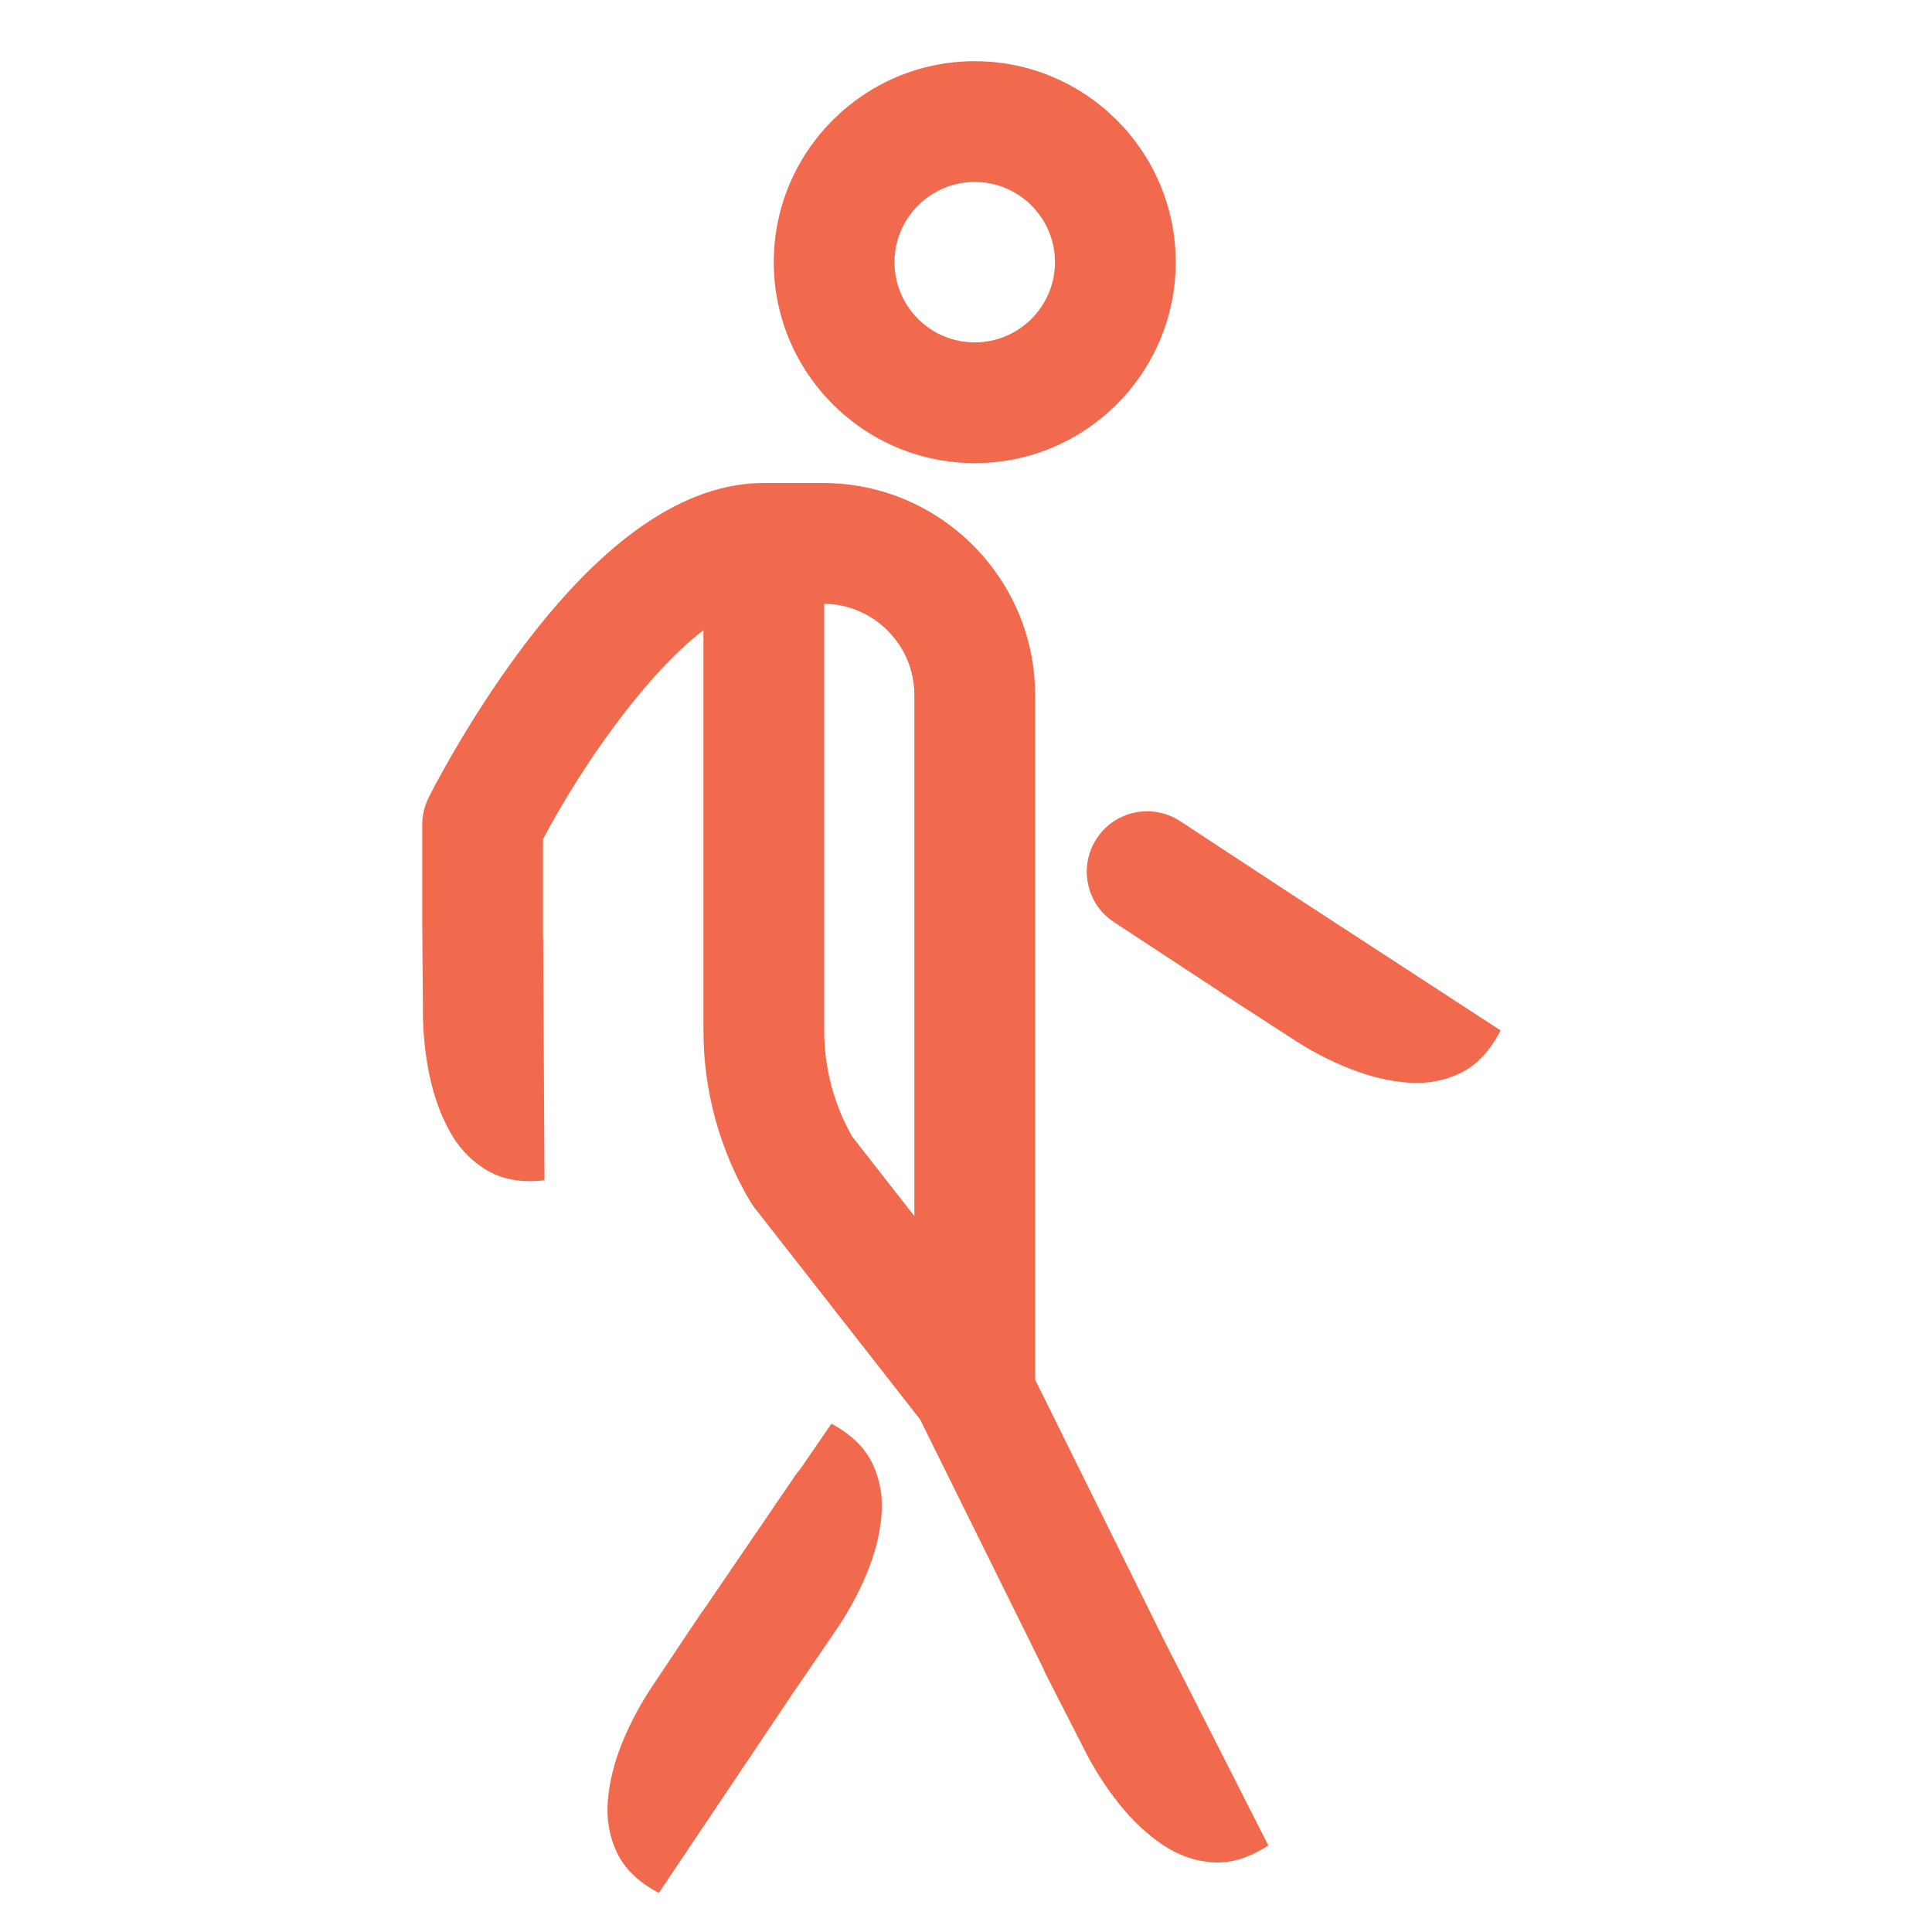
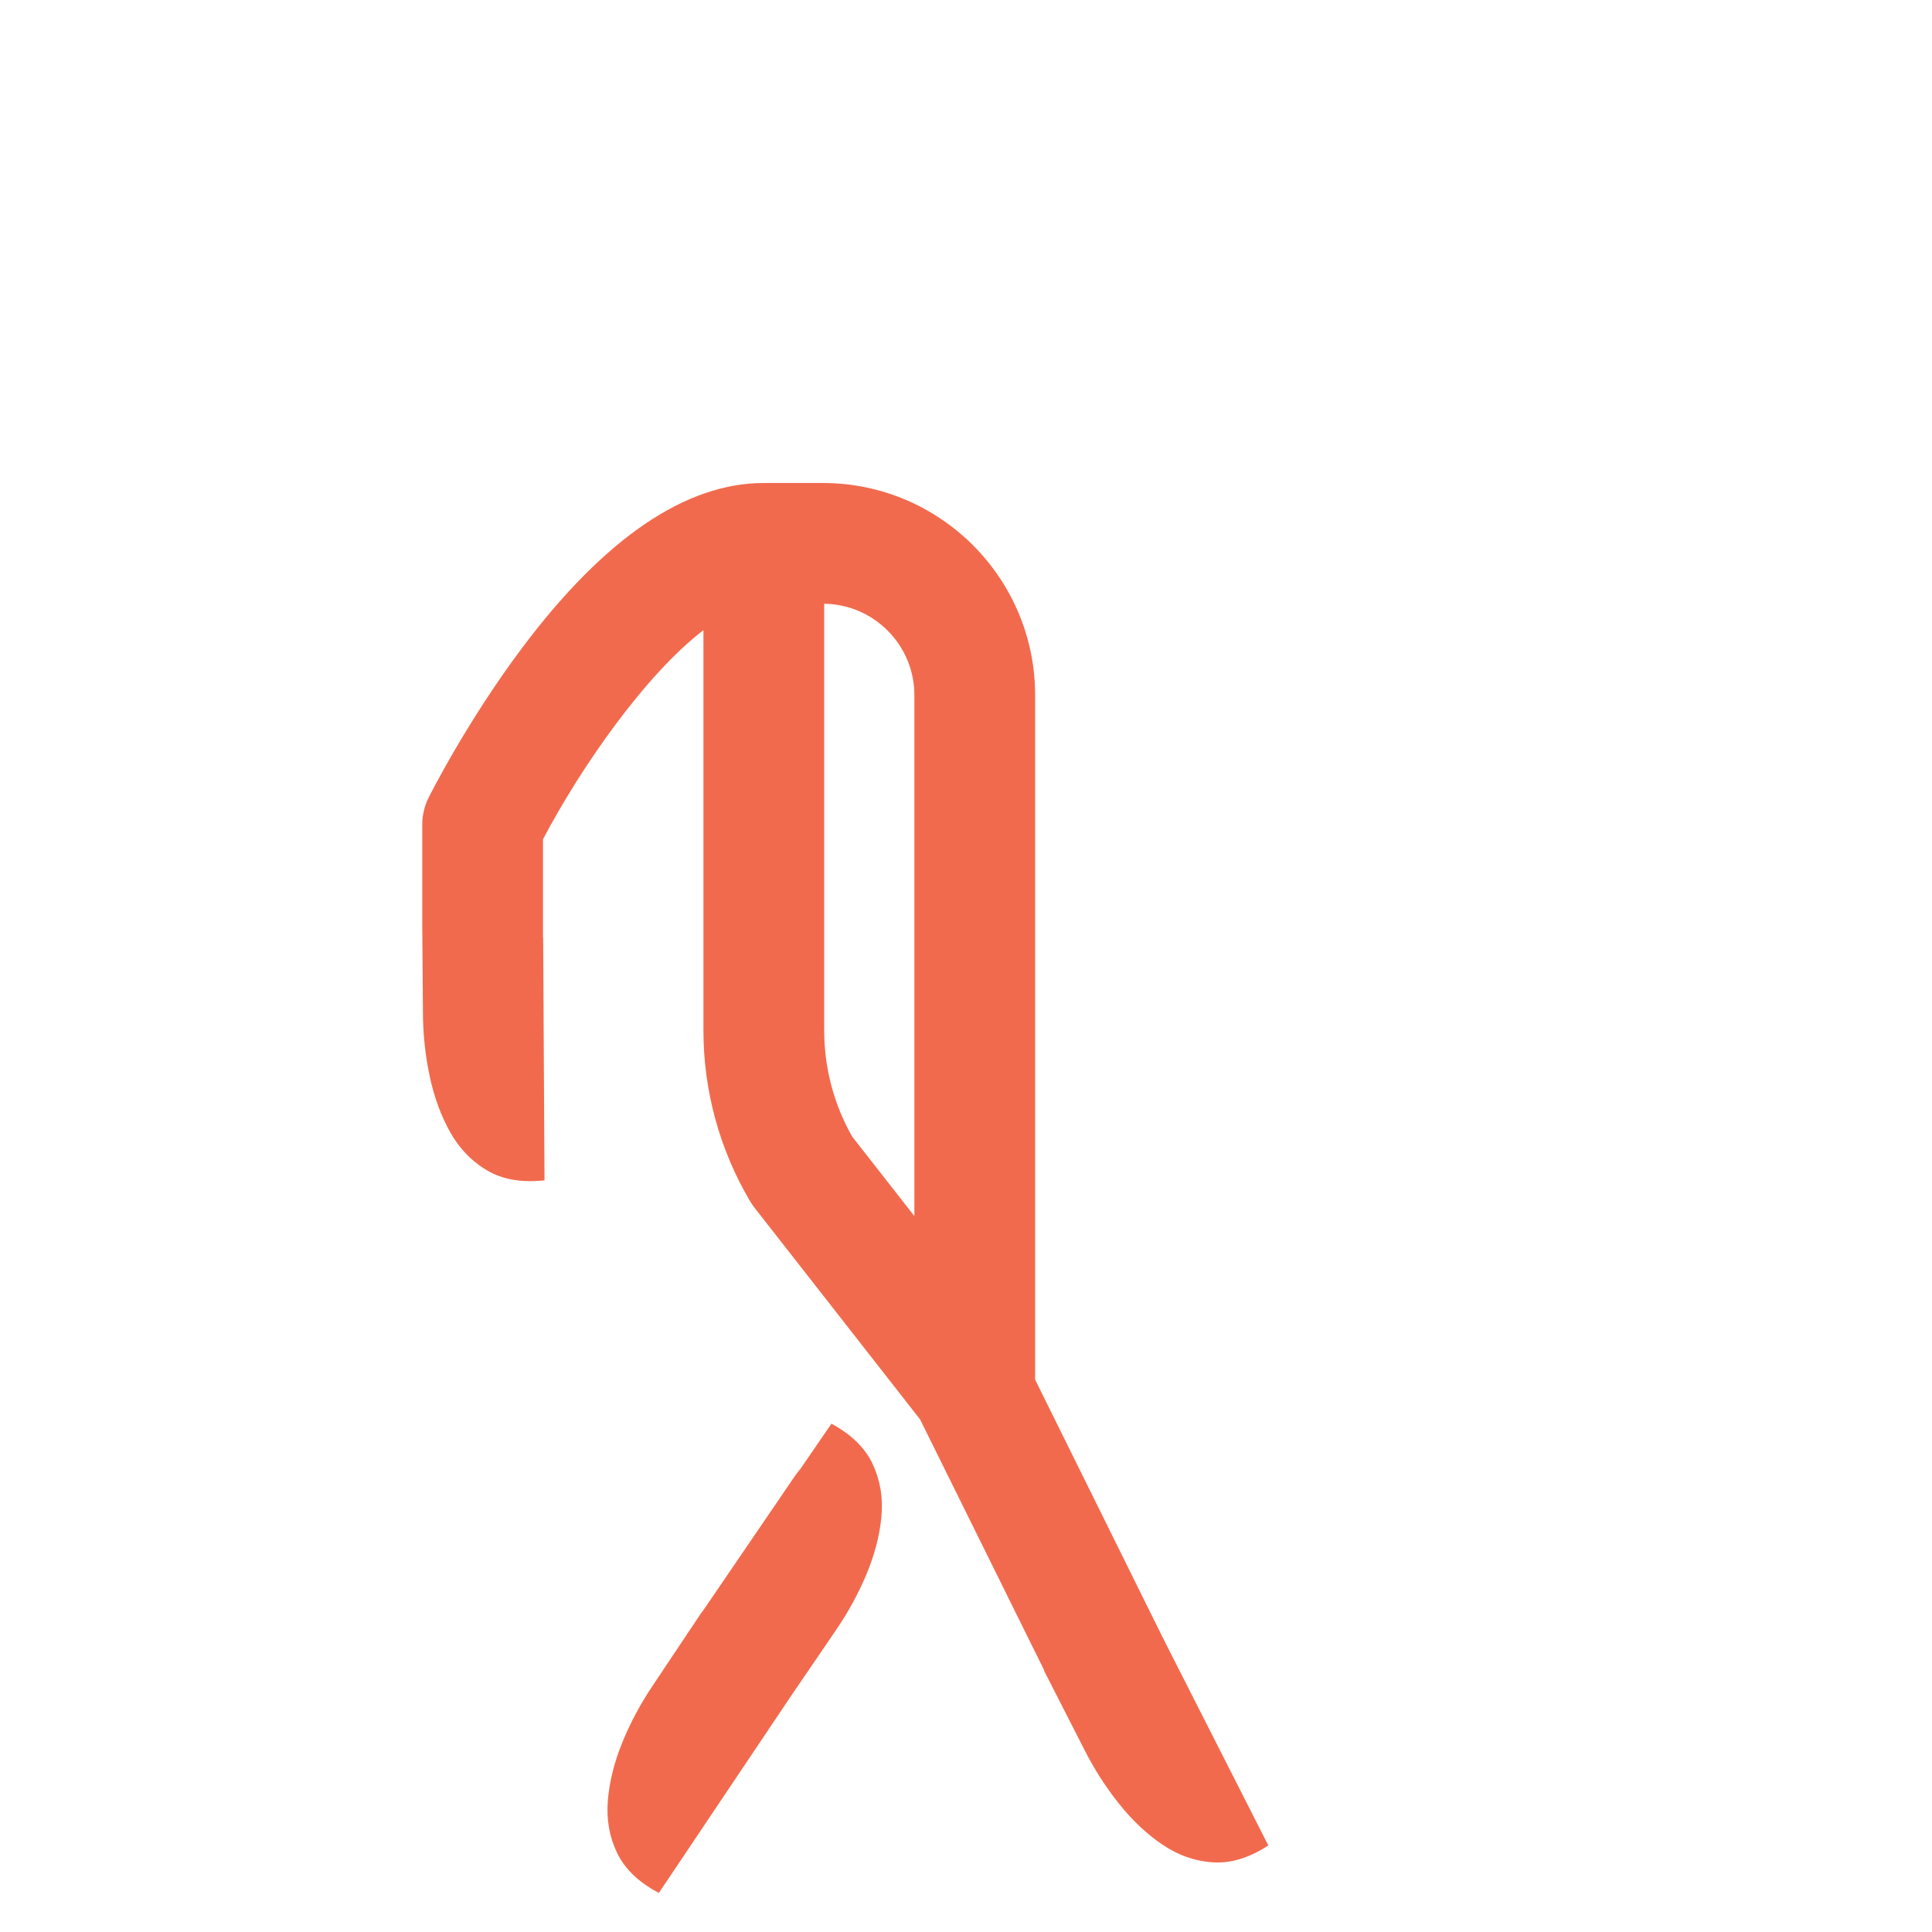
<svg xmlns="http://www.w3.org/2000/svg" viewBox="0 0 512 512">
  <g fill="#f26a4d">
-     <path d="m349.43 241.66-5.65-3.68h-.01s-30.99-20.35-30.99-20.35c-7.38-4.85-17.3-2.8-22.15 4.59-4.85 7.38-2.8 17.3 4.59 22.15l27.74 18.22-.02.03 4.28 2.77.39.25 1.51 1v-.02l13.45 8.71c4.83 3.19 9.91 5.82 15.22 7.92 5.3 2.09 10.47 3.31 15.5 3.67 2.52.18 4.94.04 7.27-.41 2.31-.43 4.53-1.18 6.65-2.23 4.25-2.12 7.74-5.85 10.46-11.21z" />
-     <path d="m258.32 122.74c29.37 0 53.26-23.89 53.26-53.26s-23.89-53.26-53.26-53.26-53.26 23.9-53.26 53.26 23.89 53.26 53.26 53.26zm0-74.52c11.72 0 21.26 9.54 21.26 21.26s-9.54 21.26-21.26 21.26-21.26-9.53-21.26-21.26 9.54-21.26 21.26-21.26z" />
    <path d="m308.06 433.81-33.74-68.19v-181.41c0-30.99-25.22-56.21-56.23-56.21h-15.67c-20.76 0-42.3 14.69-64.03 43.67-14.67 19.56-24.39 38.89-24.8 39.71-1.11 2.22-1.69 4.67-1.69 7.15v26.11l.06 7.38.12 16c0 5.8.59 11.48 1.77 17.07 1.17 5.58 3 10.57 5.46 14.96 2.09 3.71 4.77 6.71 8.03 8.99.59.42 1.21.81 1.84 1.18 4.1 2.39 9.14 3.25 15.12 2.57l-.32-57.57-.04-6.73h-.04v-26.09c10.13-19.21 27.13-43.61 42.52-55.4v106.14c0 15.88 4.27 31.51 12.36 45.19.35.6.74 1.17 1.17 1.72l43.88 56.1 32.88 66.46-.08.03 3.17 6.21.18.35s7.29 14.27 7.29 14.27c2.59 5.17 5.67 9.99 9.22 14.46s7.42 8.11 11.59 10.93 8.63 4.38 13.37 4.68c1.45.09 2.91.02 4.38-.22 3.36-.55 6.78-1.98 10.29-4.26l-26.07-51.33zm-65.74-111.53-16.49-21.08c-4.85-8.54-7.41-18.22-7.41-28.06v-113.14c13.21.18 23.9 10.97 23.9 24.22z" />
    <path d="m229.5 384.97c-2.13-2.98-5.18-5.54-9.16-7.68l-8.29 12.07-.02.02c-.44.5-.86 1.03-1.25 1.6l-23.04 33.77-1.61 2.35-.04-.03-2.06 3.08-.1.15-.97 1.45-.99 1.45h.02l-8.89 13.32c-3.25 4.79-5.96 9.83-8.13 15.11-2.16 5.28-3.45 10.43-3.88 15.45-.42 5.02.39 9.67 2.44 13.96.38.78.81 1.55 1.3 2.28 2.17 3.27 5.43 6.05 9.77 8.33l32.08-47.8 2.93-4.37.09-.13 2.52-3.69 8.57-12.56.45-.66c.19-.27.38-.55.56-.83 3.06-4.51 5.64-9.23 7.73-14.19 2.22-5.26 3.57-10.39 4.05-15.41.48-5.01-.28-9.67-2.29-13.98-.49-1.06-1.09-2.09-1.79-3.06z" />
  </g>
</svg>